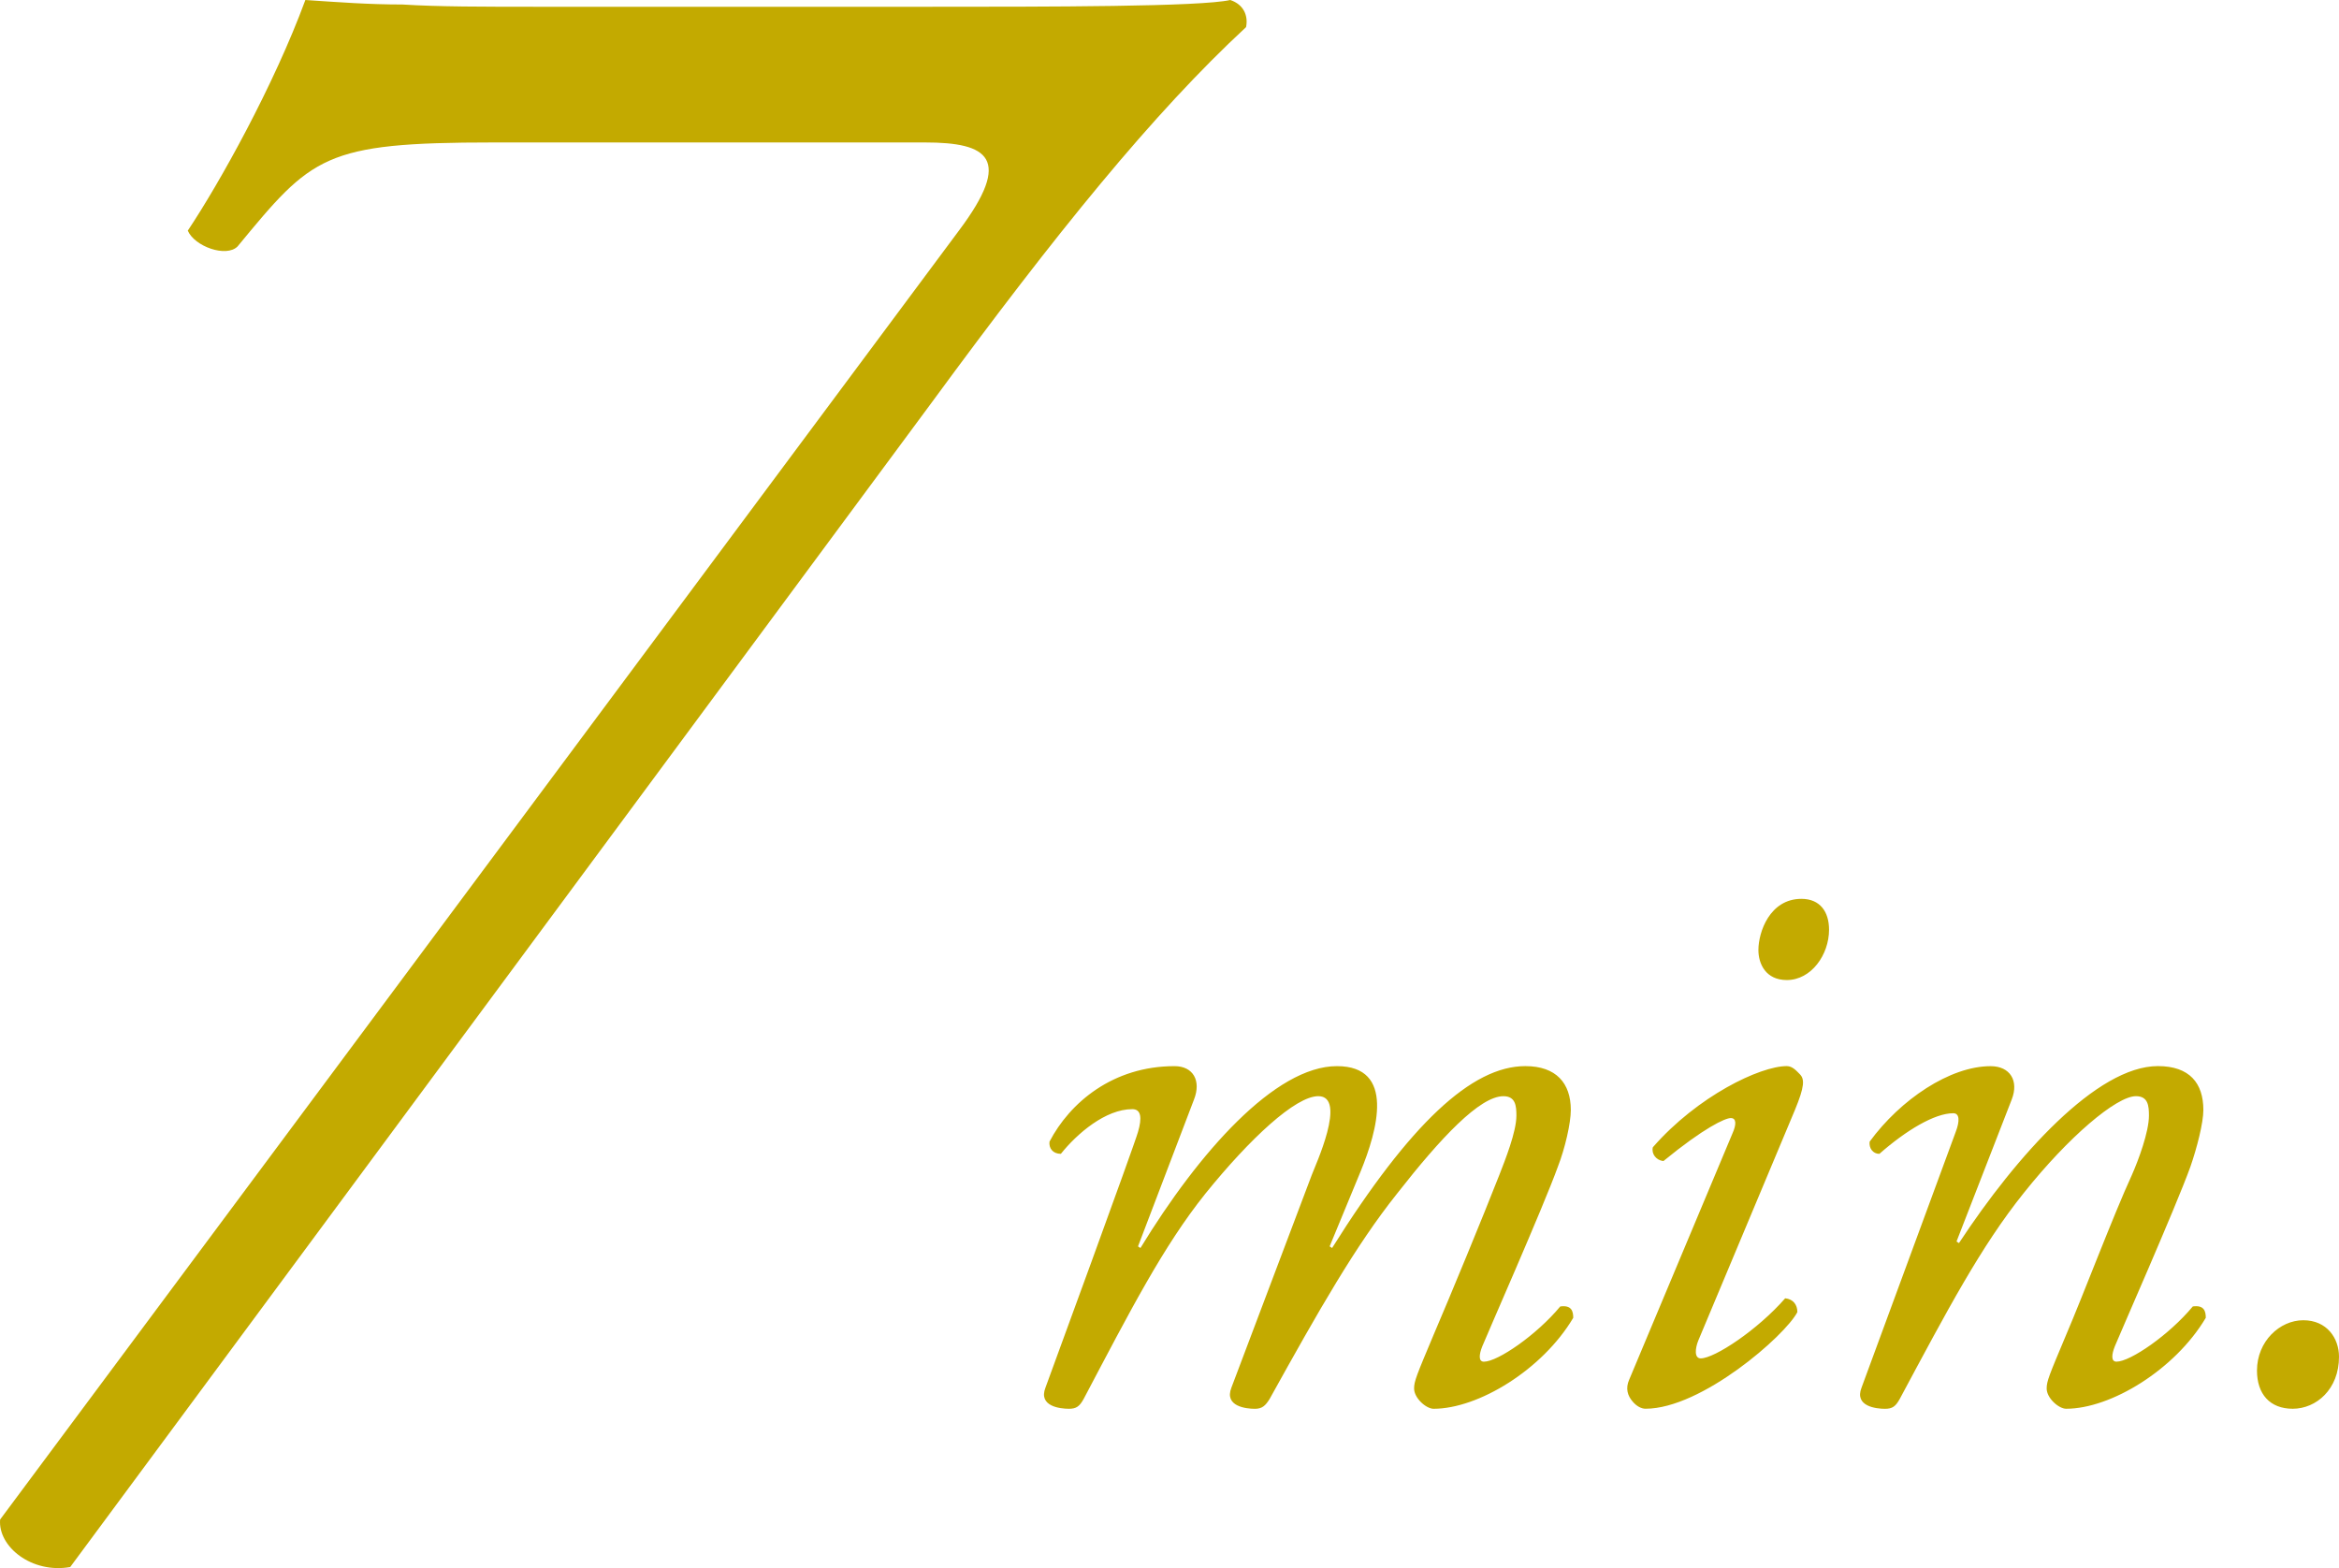
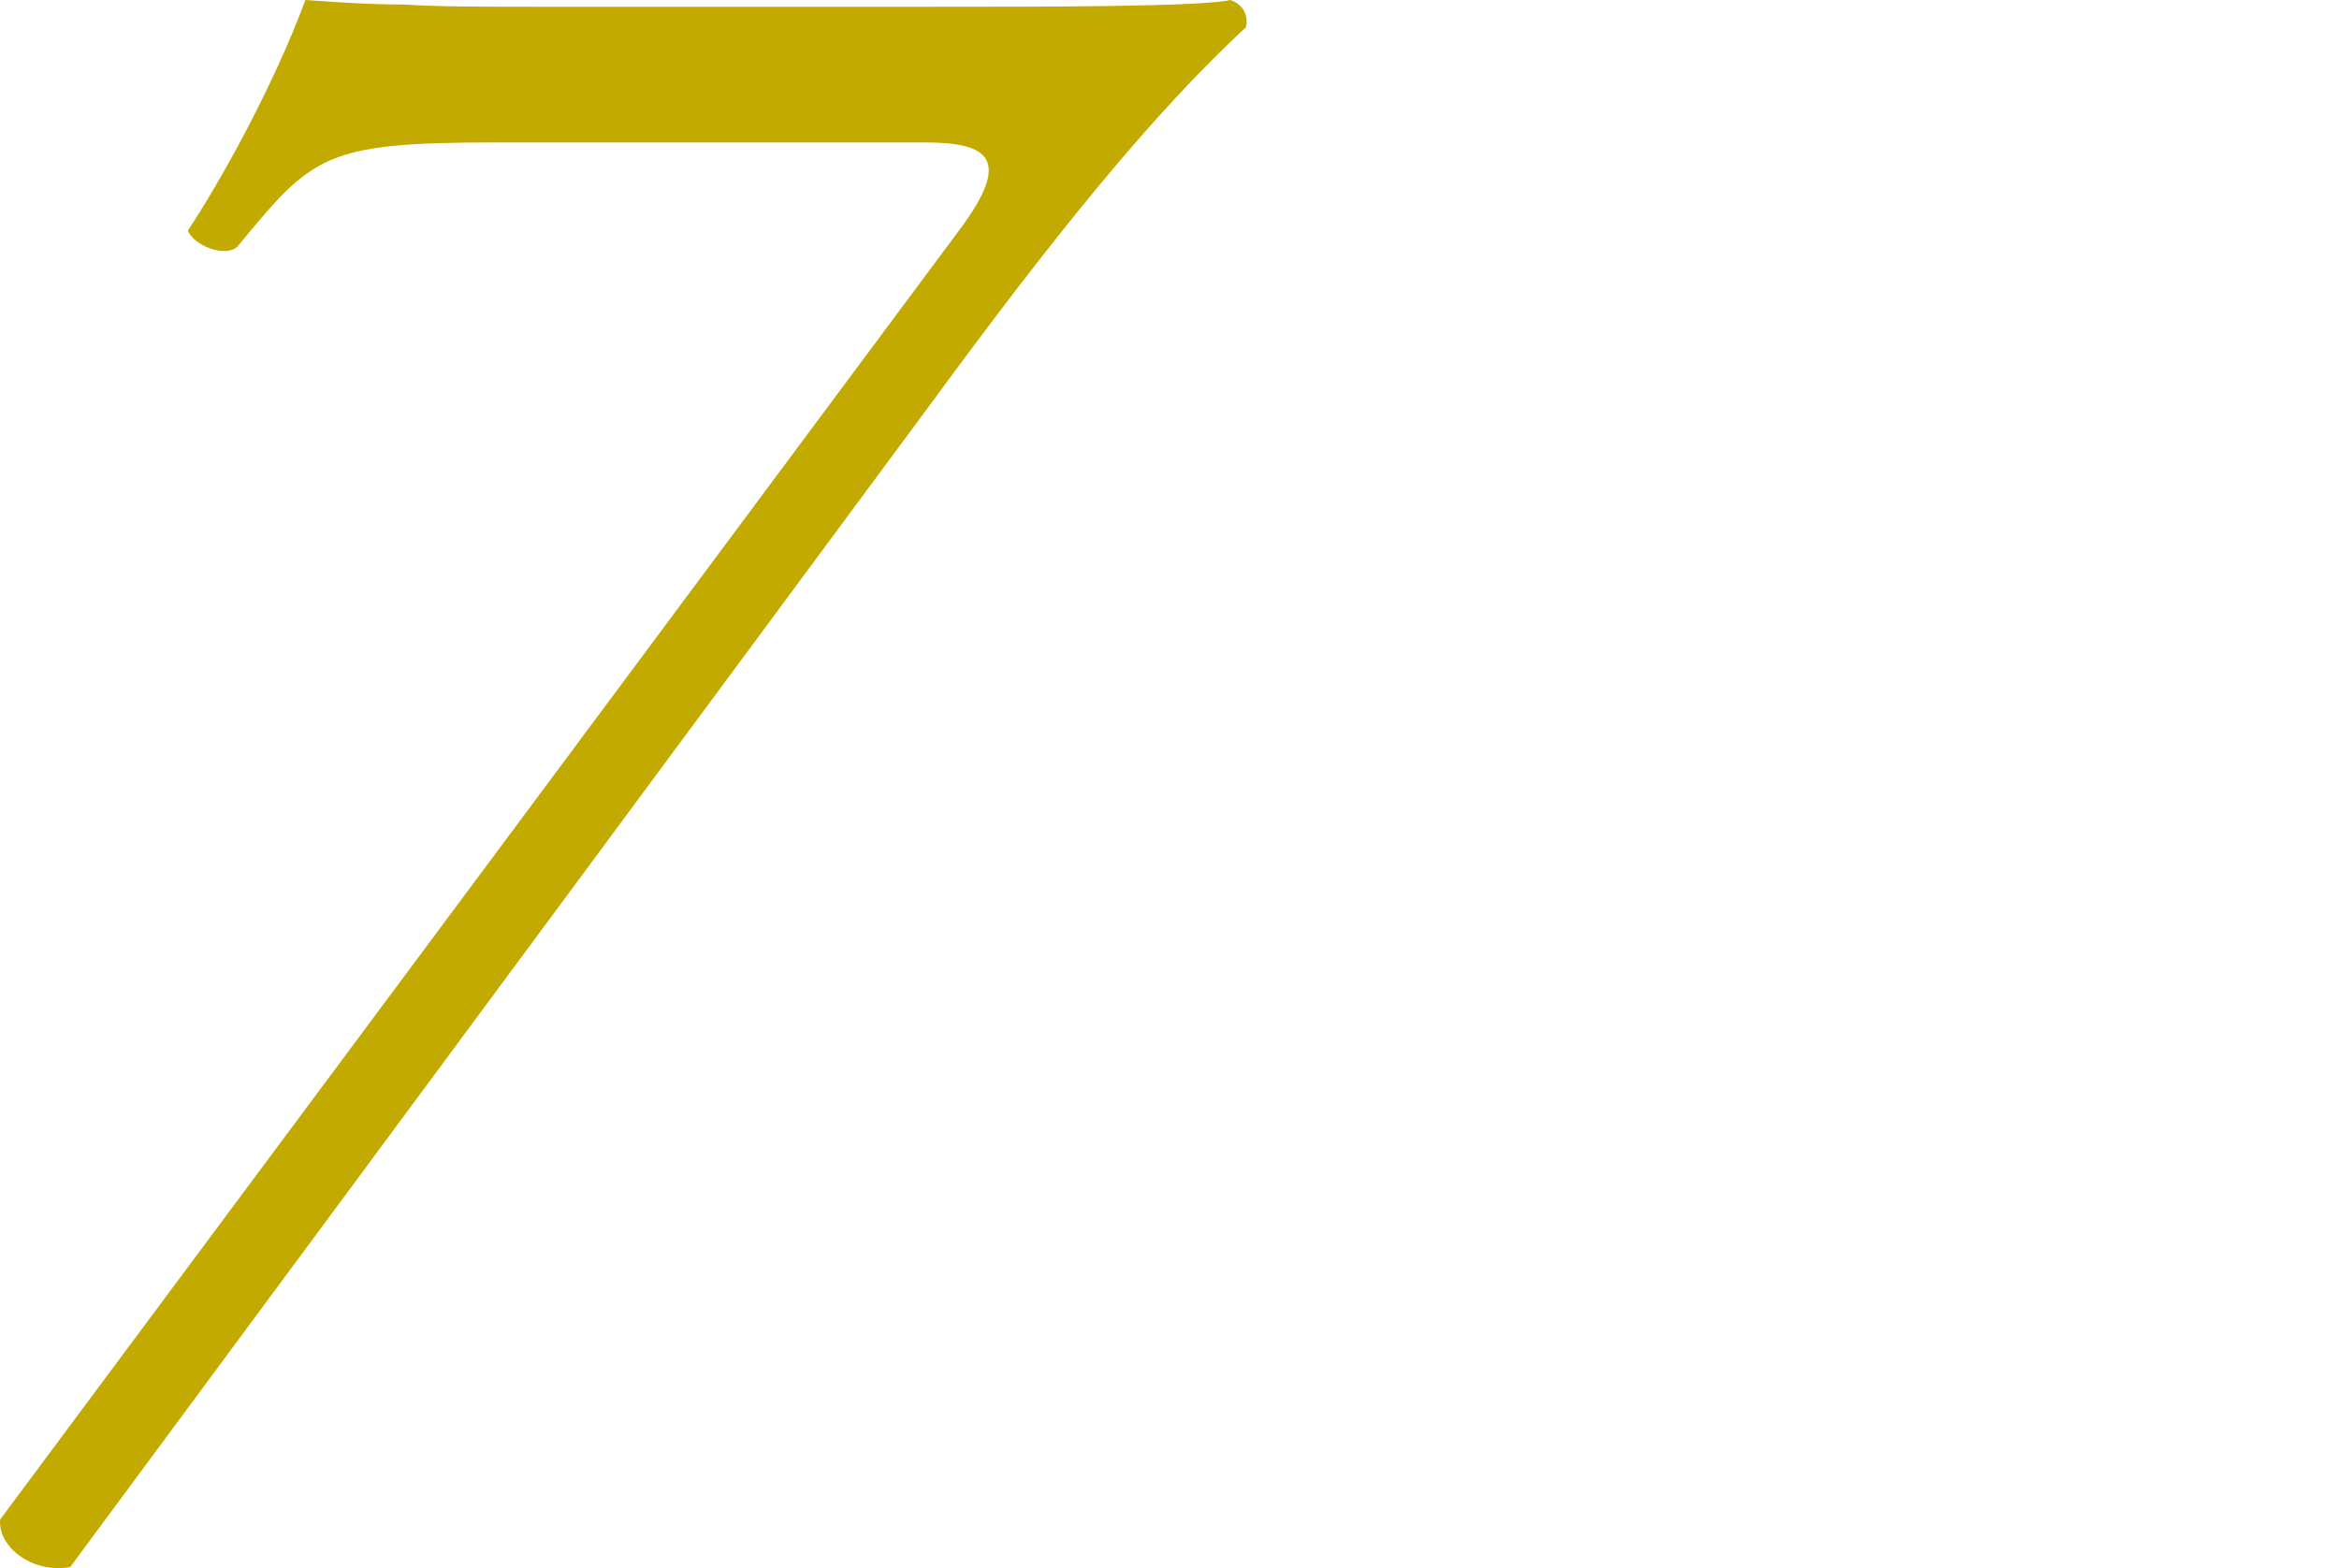
<svg xmlns="http://www.w3.org/2000/svg" width="103.205" height="69.193" viewBox="0 0 103.205 69.193">
  <path fill="#C3AA00" d="M3.098 69.146c-1.696.3-3.193-.898-3.093-2.096L42.31 10.177c2.395-3.192 1.297-3.891-1.497-3.891H21.756c-7.483 0-7.982.599-11.275 4.59-.499.498-1.896 0-2.195-.699C9.683 8.082 12.078 3.791 13.474 0c1.497.1 2.794.199 4.291.199 1.596.1 3.492.1 6.186.1h16.862c5.488 0 12.173 0 13.47-.299.599.199.798.698.698 1.197-4.091 3.791-8.381 9.08-13.869 16.562L3.098 69.146z" />
  <g fill="#C3AA00">
-     <path d="M60.031 51.7l-1.362 3.296.108.072c3.439-5.482 6.162-8.025 8.526-8.025 1.361 0 2.007.752 2.007 1.935 0 .573-.251 1.684-.573 2.508-.646 1.791-3.225 7.631-3.332 7.918-.144.358-.18.681.071.681.609 0 2.329-1.183 3.368-2.437.501-.071.573.215.573.502-1.361 2.293-4.192 4.013-6.163 4.013-.322 0-.859-.466-.859-.896 0-.322.107-.573.859-2.364.753-1.756 2.186-5.23 2.902-7.058.251-.646.753-1.899.753-2.616 0-.43-.036-.859-.573-.859-1.039 0-2.759 1.827-4.693 4.299-1.828 2.293-3.439 5.124-5.625 9.064-.18.287-.323.431-.646.431-.394 0-1.361-.107-1.039-.932l3.547-9.387c.144-.395 1.577-3.476.287-3.476-1.003 0-3.01 1.863-4.98 4.299-1.862 2.329-3.295 5.124-5.374 9.064-.179.323-.322.431-.645.431-.394 0-1.361-.107-1.039-.932.107-.287 3.941-10.748 4.084-11.286.179-.608.144-1.003-.251-1.003-1.182 0-2.436 1.075-3.153 1.971-.358 0-.537-.251-.501-.538.896-1.72 2.794-3.331 5.517-3.331.824 0 1.183.645.86 1.469l-2.472 6.484.107.072c2.58-4.229 5.947-8.025 8.67-8.025 2.581-.002 1.793 2.829 1.041 4.656zM76.441 50.016c.179-.395.179-.681-.072-.681-.25 0-1.182.43-2.974 1.898-.322-.036-.537-.322-.466-.609 1.971-2.257 4.729-3.582 5.912-3.582.251 0 .43.215.573.357.215.215.215.538-.215 1.577l-4.264 10.175c-.144.358-.18.788.107.788.609 0 2.508-1.254 3.726-2.651.358.036.538.287.538.609-.538 1.039-4.228 4.264-6.7 4.264-.179 0-.394-.107-.573-.323-.215-.25-.322-.573-.144-.967l4.552-10.855zm4.263-8.993c0 1.11-.789 2.222-1.863 2.222-.932 0-1.254-.717-1.254-1.326 0-.788.501-2.257 1.898-2.257.825 0 1.219.573 1.219 1.361zM86.329 54.781l.107.071c2.544-3.869 6.091-7.81 8.778-7.81 1.397 0 2.006.752 2.006 1.935 0 .573-.286 1.684-.573 2.508-.645 1.791-3.224 7.631-3.332 7.918-.143.358-.179.681.072.681.609 0 2.329-1.183 3.367-2.437.502-.071.573.215.573.502-1.361 2.293-4.191 4.013-6.162 4.013-.322 0-.859-.466-.859-.896 0-.322.107-.573.859-2.364.753-1.756 2.078-5.267 2.902-7.058.286-.646.752-1.899.752-2.616 0-.43-.035-.859-.573-.859-.859 0-2.974 1.791-4.944 4.264-1.898 2.364-3.367 5.159-5.481 9.1-.179.323-.322.431-.645.431-.395 0-1.361-.107-1.039-.932l4.156-11.286c.179-.466.179-.824-.107-.824-.824 0-2.078.753-3.261 1.792-.286 0-.466-.251-.43-.538 1.361-1.862 3.547-3.331 5.338-3.331.86 0 1.254.645.932 1.469l-2.436 6.267zM103.205 59.869c0 1.433-1.003 2.293-2.042 2.293-1.004 0-1.577-.646-1.577-1.685 0-1.289 1.004-2.221 2.043-2.221 1.038 0 1.576.788 1.576 1.613z" />
-   </g>
+     </g>
</svg>